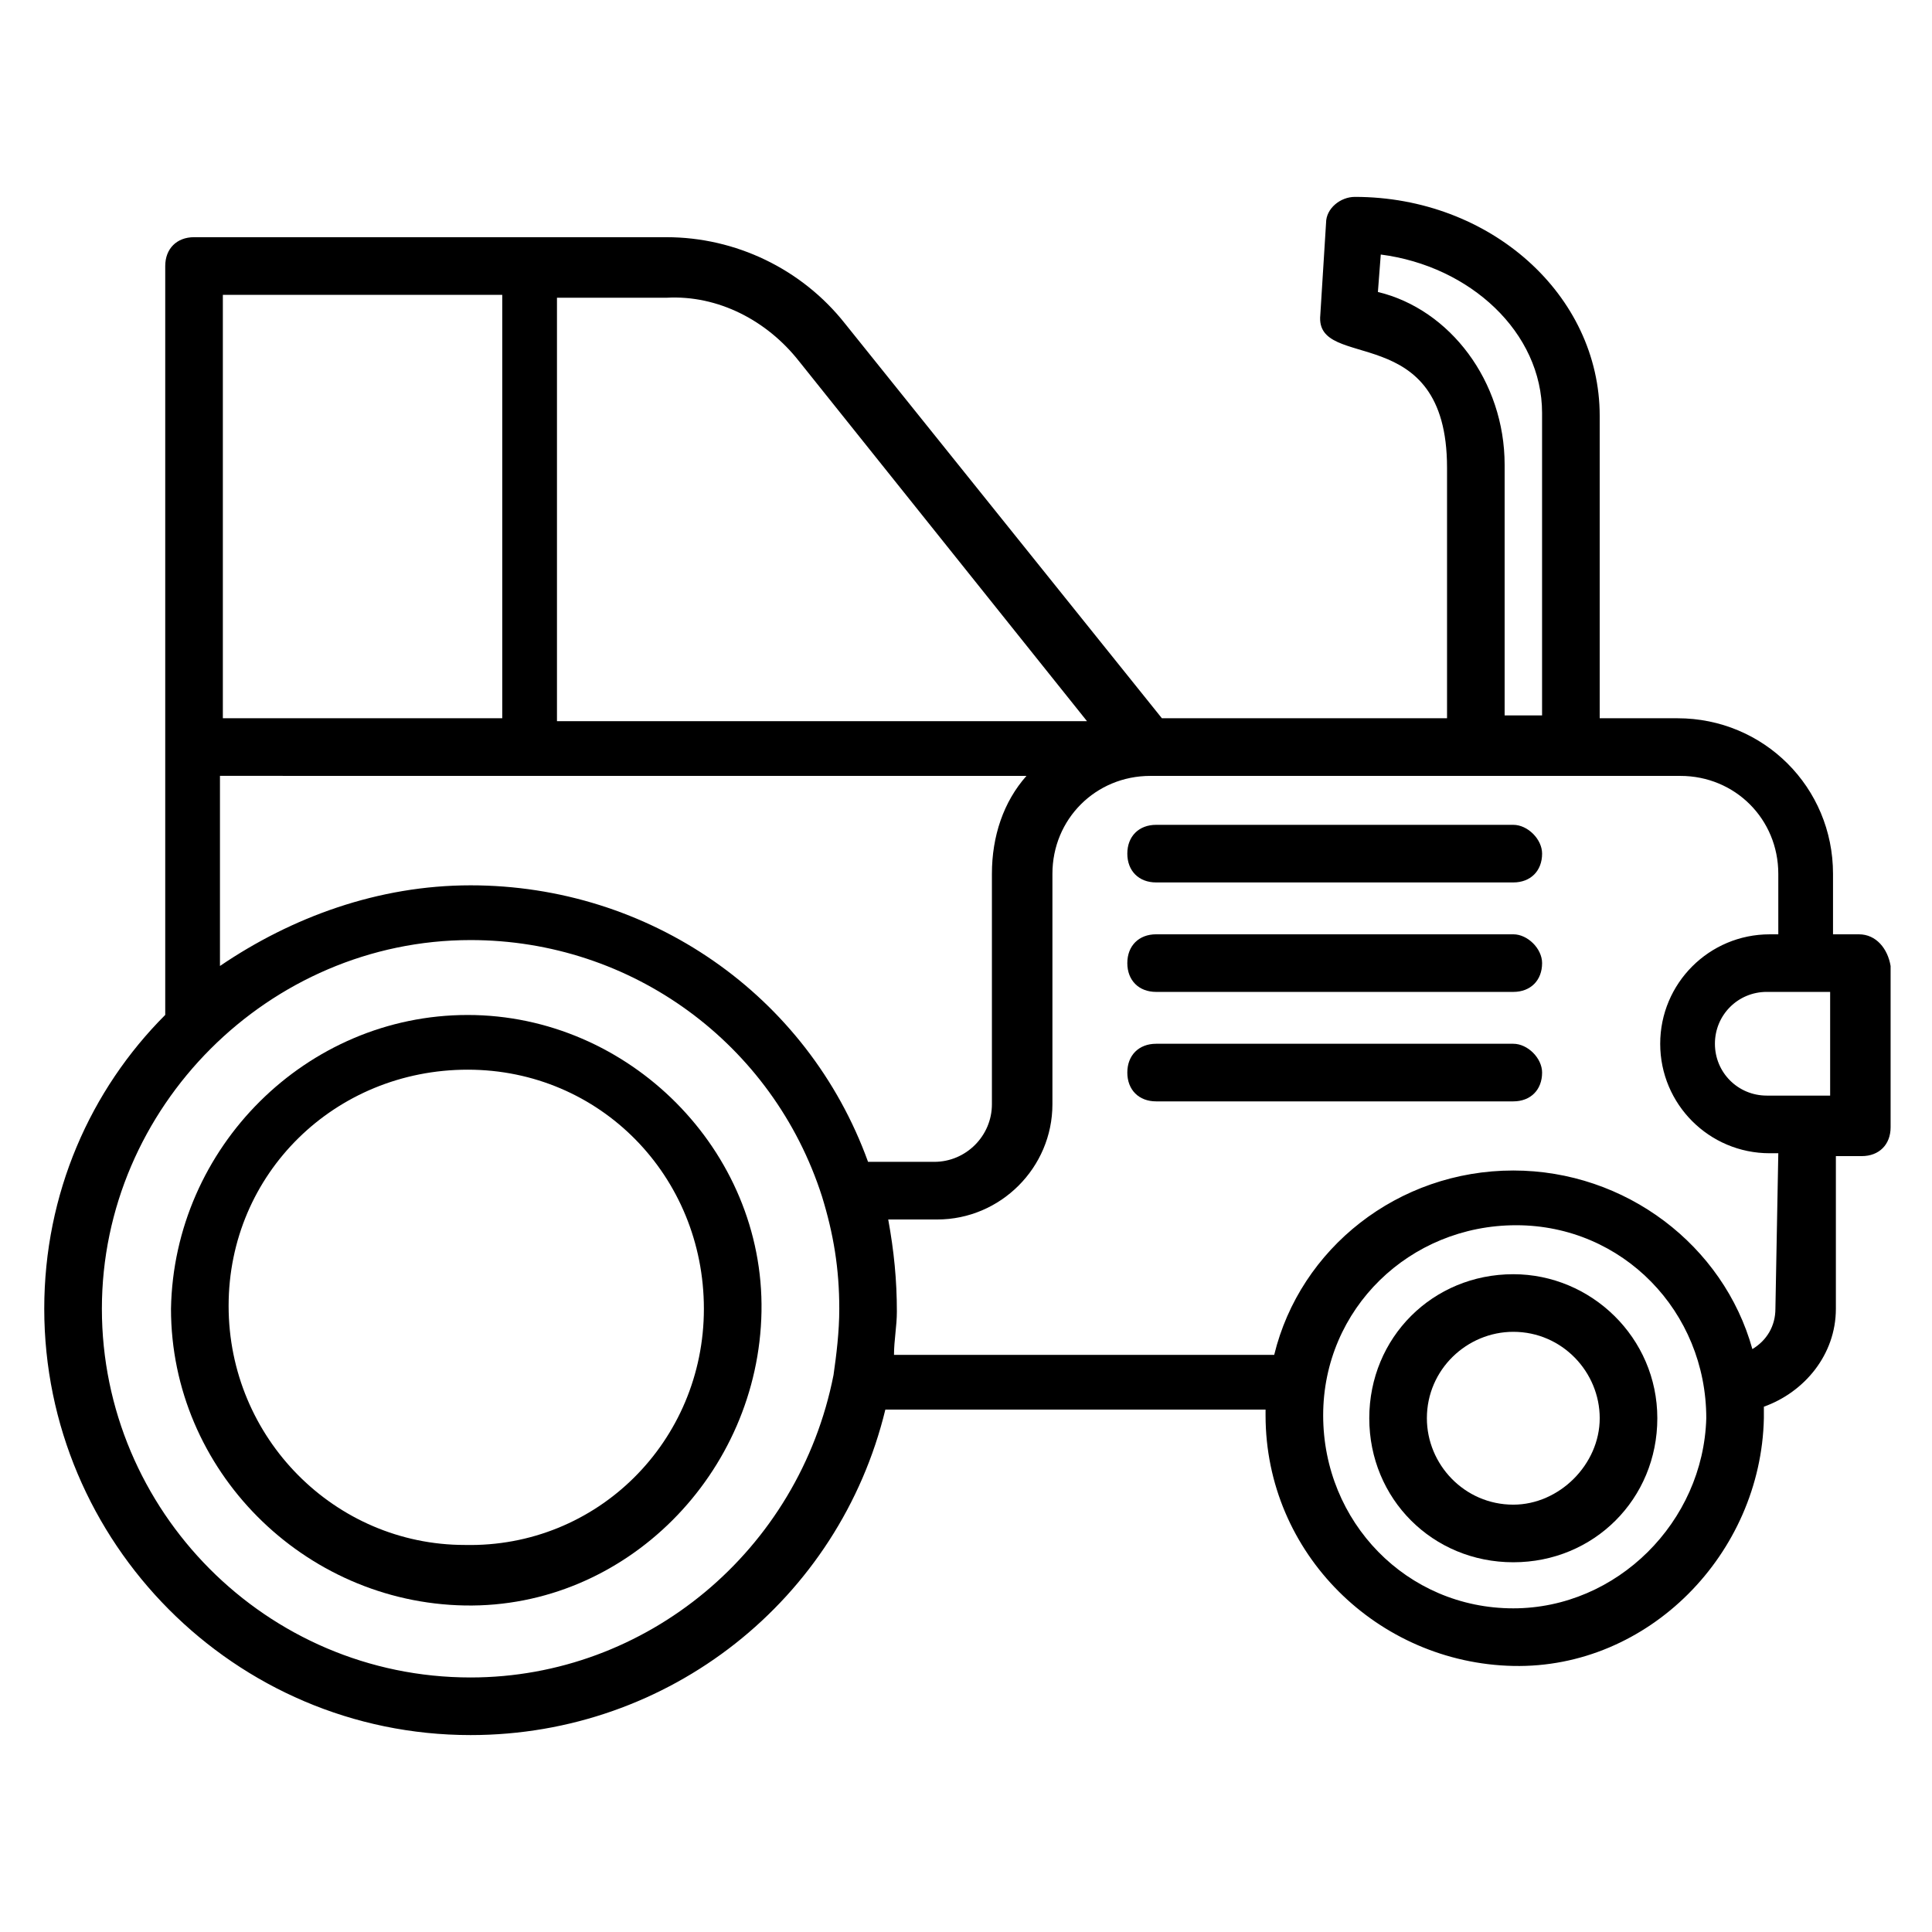
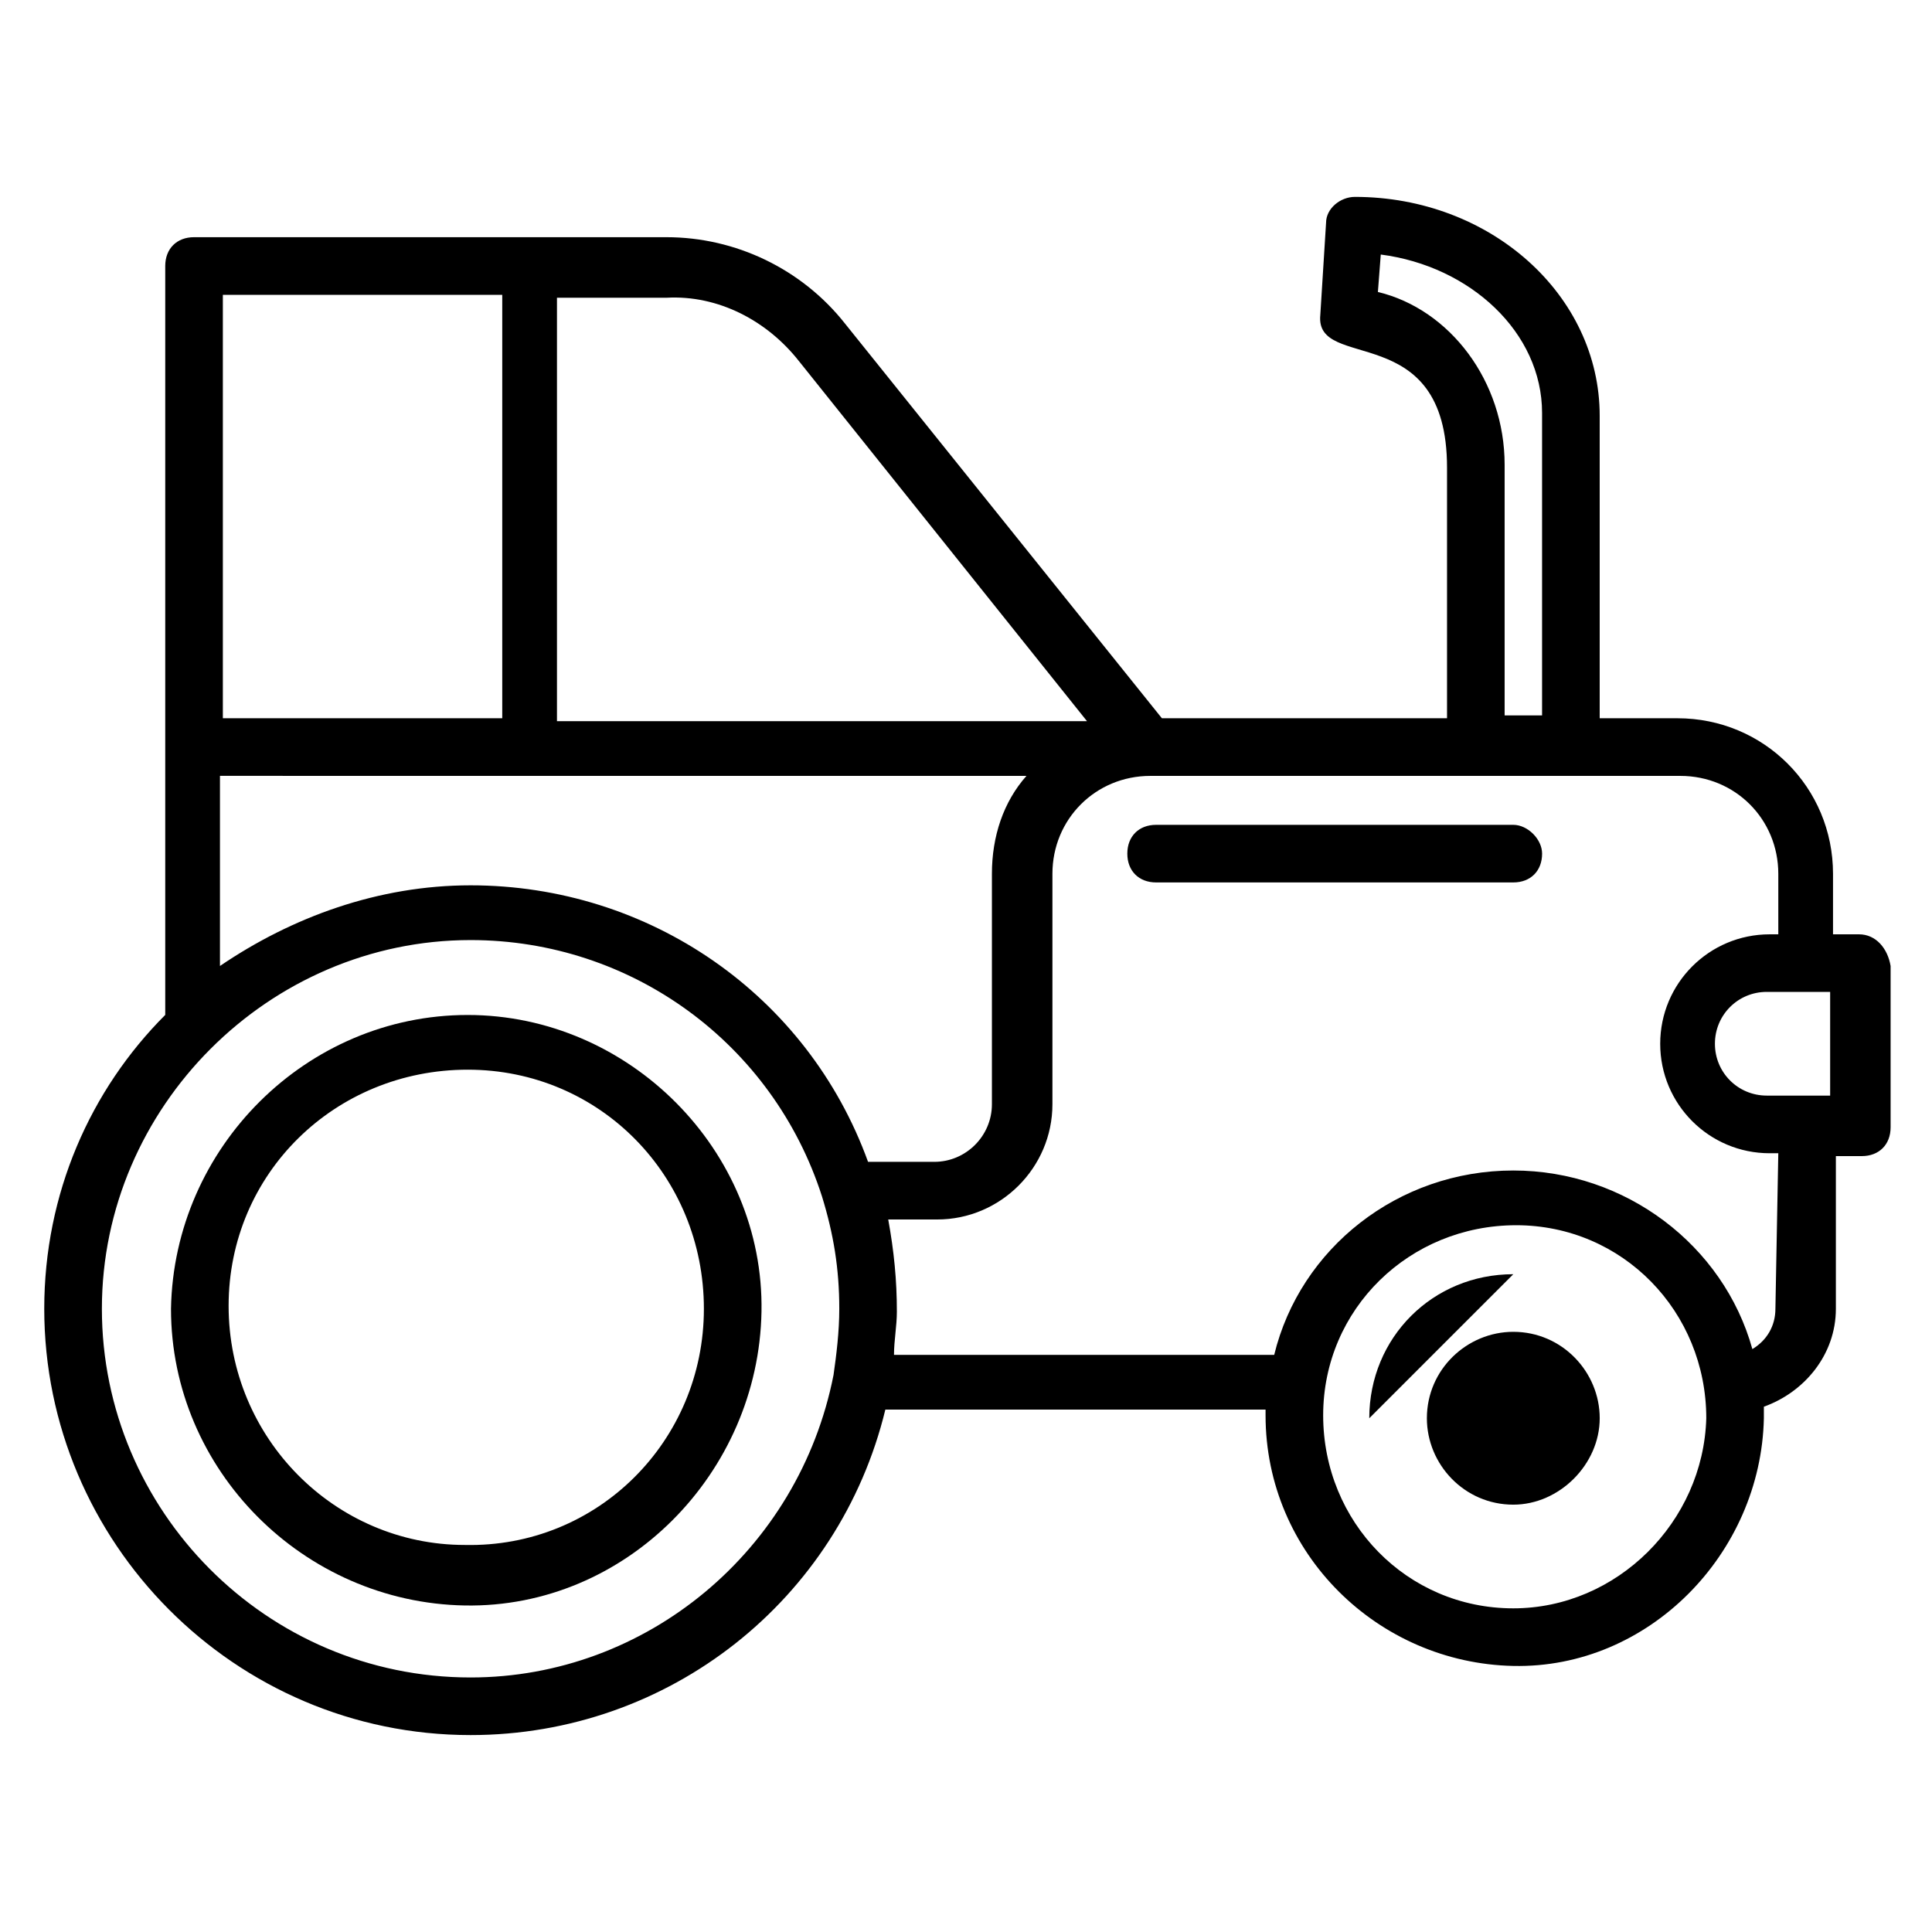
<svg xmlns="http://www.w3.org/2000/svg" fill="#000000" width="800px" height="800px" version="1.1" viewBox="144 144 512 512">
  <g>
-     <path d="m545.04 481.68c-21.375 0-38.168 16.793-38.168 38.168s16.793 38.168 38.168 38.168 38.168-16.793 38.168-38.168-17.559-38.168-38.168-38.168zm0 61.07c-12.977 0-22.902-10.688-22.902-22.902 0-12.977 10.688-22.902 22.902-22.902 12.977 0 22.902 10.688 22.902 22.902-0.004 12.215-10.688 22.902-22.902 22.902z" />
+     <path d="m545.04 481.68c-21.375 0-38.168 16.793-38.168 38.168zm0 61.07c-12.977 0-22.902-10.688-22.902-22.902 0-12.977 10.688-22.902 22.902-22.902 12.977 0 22.902 10.688 22.902 22.902-0.004 12.215-10.688 22.902-22.902 22.902z" />
    <path d="m545.04 362.59h-94.656c-4.582 0-7.633 3.055-7.633 7.633 0 4.582 3.055 7.633 7.633 7.633h94.656c4.582 0 7.633-3.055 7.633-7.633 0-3.816-3.816-7.633-7.633-7.633z" />
-     <path d="m545.04 391.6h-94.656c-4.582 0-7.633 3.055-7.633 7.633 0 4.582 3.055 7.633 7.633 7.633h94.656c4.582 0 7.633-3.055 7.633-7.633 0-3.816-3.816-7.633-7.633-7.633z" />
-     <path d="m545.04 420.61h-94.656c-4.582 0-7.633 3.055-7.633 7.633 0 4.582 3.055 7.633 7.633 7.633h94.656c4.582 0 7.633-3.055 7.633-7.633 0-3.816-3.816-7.633-7.633-7.633z" />
    <path d="m267.94 412.98c-42.746 0-77.863 35.113-78.625 77.863 0 42.746 35.113 77.863 77.863 78.625 42.746 0.762 77.863-35.113 78.625-77.863s-35.113-78.625-77.863-78.625zm-0.762 140.45c-34.352 0-62.594-28.242-62.594-63.359 0-35.113 28.242-62.594 63.359-62.594 35.113 0 62.594 28.242 62.594 63.359 0 35.113-28.246 63.359-63.359 62.594z" />
    <path d="m636.64 391.6h-6.871v-16.031c0-22.902-18.32-41.223-41.223-41.223h-20.609v-80.152c0-32.062-29.008-58.016-64.883-58.016-3.816 0-7.633 3.055-7.633 6.871l-1.527 24.426c-1.527 15.266 33.586 0.762 33.586 40.457v66.41h-75.57l-83.969-104.58c-11.449-14.504-29.008-22.902-47.328-22.902h-125.19c-4.582 0-7.633 3.055-7.633 7.633v198.47c-19.848 19.859-32.062 47.34-32.062 77.871 0 61.832 50.383 112.98 112.98 112.98 52.672 0 97.707-35.879 109.92-86.258h100.76v1.527c0 36.641 29.77 65.648 65.648 66.41 35.879 0.762 65.648-29.77 66.41-65.648v-3.055c10.688-3.816 19.082-13.742 19.082-25.953v-40.457h6.871c4.582 0 7.633-3.055 7.633-7.633v-42.746c-0.762-4.582-3.816-8.398-8.395-8.398zm-7.633 42.746h-16.793c-7.633 0-13.742-6.106-13.742-13.742 0-7.633 6.106-13.742 13.742-13.742h16.793zm-119.85-212.97 0.762-9.922c23.664 3.055 42.746 20.609 42.746 41.984v80.152h-9.922v-66.41c0.004-22.141-14.5-41.223-33.586-45.805zm-153.43 18.32 76.336 95.418h-140.46v-112.21h29.008c13.742-0.766 26.719 6.106 35.113 16.793zm-152.67-17.559h74.043v112.21h-74.043zm212.97 127.48c-6.106 6.871-9.16 16.031-9.16 25.953v61.066c0 8.398-6.871 15.266-15.266 15.266h-17.559c-16.031-44.273-58.016-73.281-105.34-73.281-24.426 0-47.328 8.398-66.41 21.375v-50.383zm-147.32 238.93c-54.199 0-97.707-44.277-97.707-97.711 0-53.434 44.273-97.707 97.707-97.707 42.746 0 80.152 27.48 93.129 67.938 3.055 9.922 4.582 19.082 4.582 29.77 0 6.106-0.762 12.215-1.527 17.559-9.164 46.562-49.621 80.152-96.184 80.152zm276.33-18.32c-28.242 0-50.383-22.902-50.383-51.145 0-28.242 22.902-50.383 51.145-50.383s50.383 22.902 50.383 51.145c-0.766 27.48-23.664 50.383-51.145 50.383zm69.465-79.391c0 4.582-2.289 8.398-6.106 10.688-7.633-27.48-33.586-47.328-63.359-47.328-30.535 0-56.488 20.609-63.359 48.855h-100.76c0-3.816 0.762-7.633 0.762-11.449 0-8.398-0.762-16.031-2.289-24.426h12.977c16.793 0 30.535-13.742 30.535-30.535v-61.066c0-14.504 11.449-25.953 25.953-25.953h140.46c14.504 0 25.953 11.449 25.953 25.953v16.031h-2.289c-16.031 0-29.008 12.977-29.008 29.008s12.977 29.008 29.008 29.008h2.289z" />
  </g>
</svg>